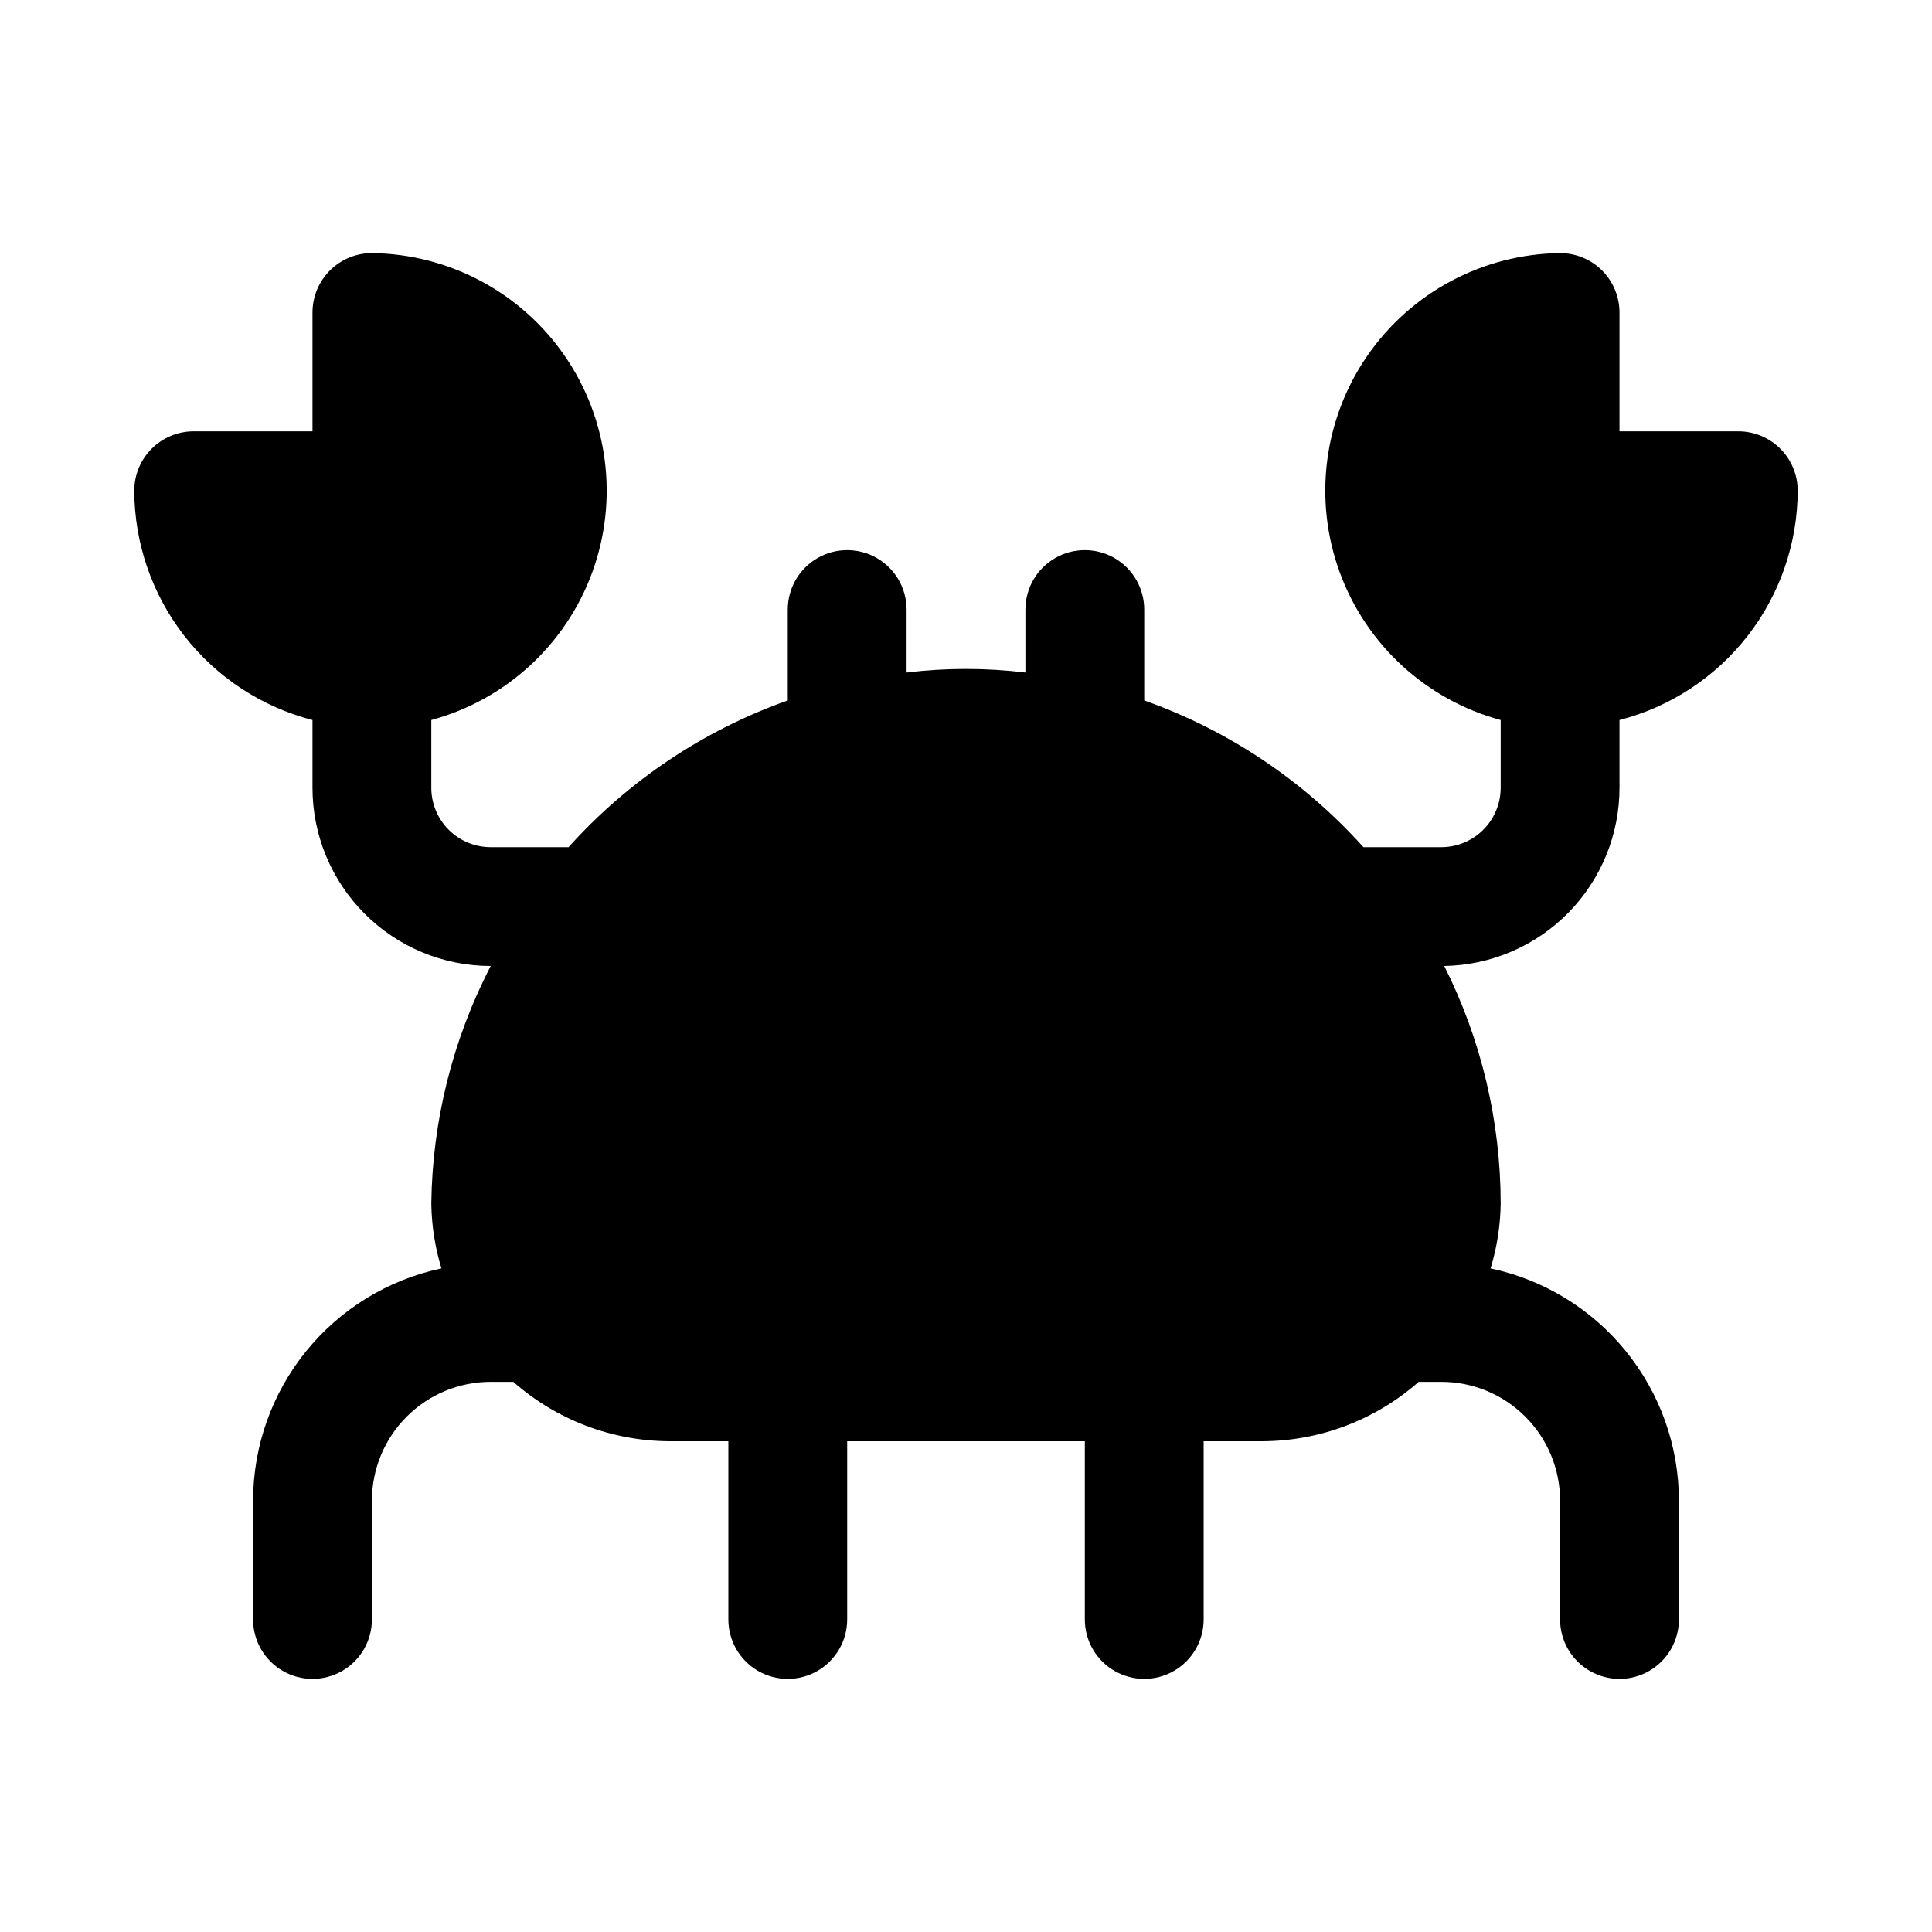
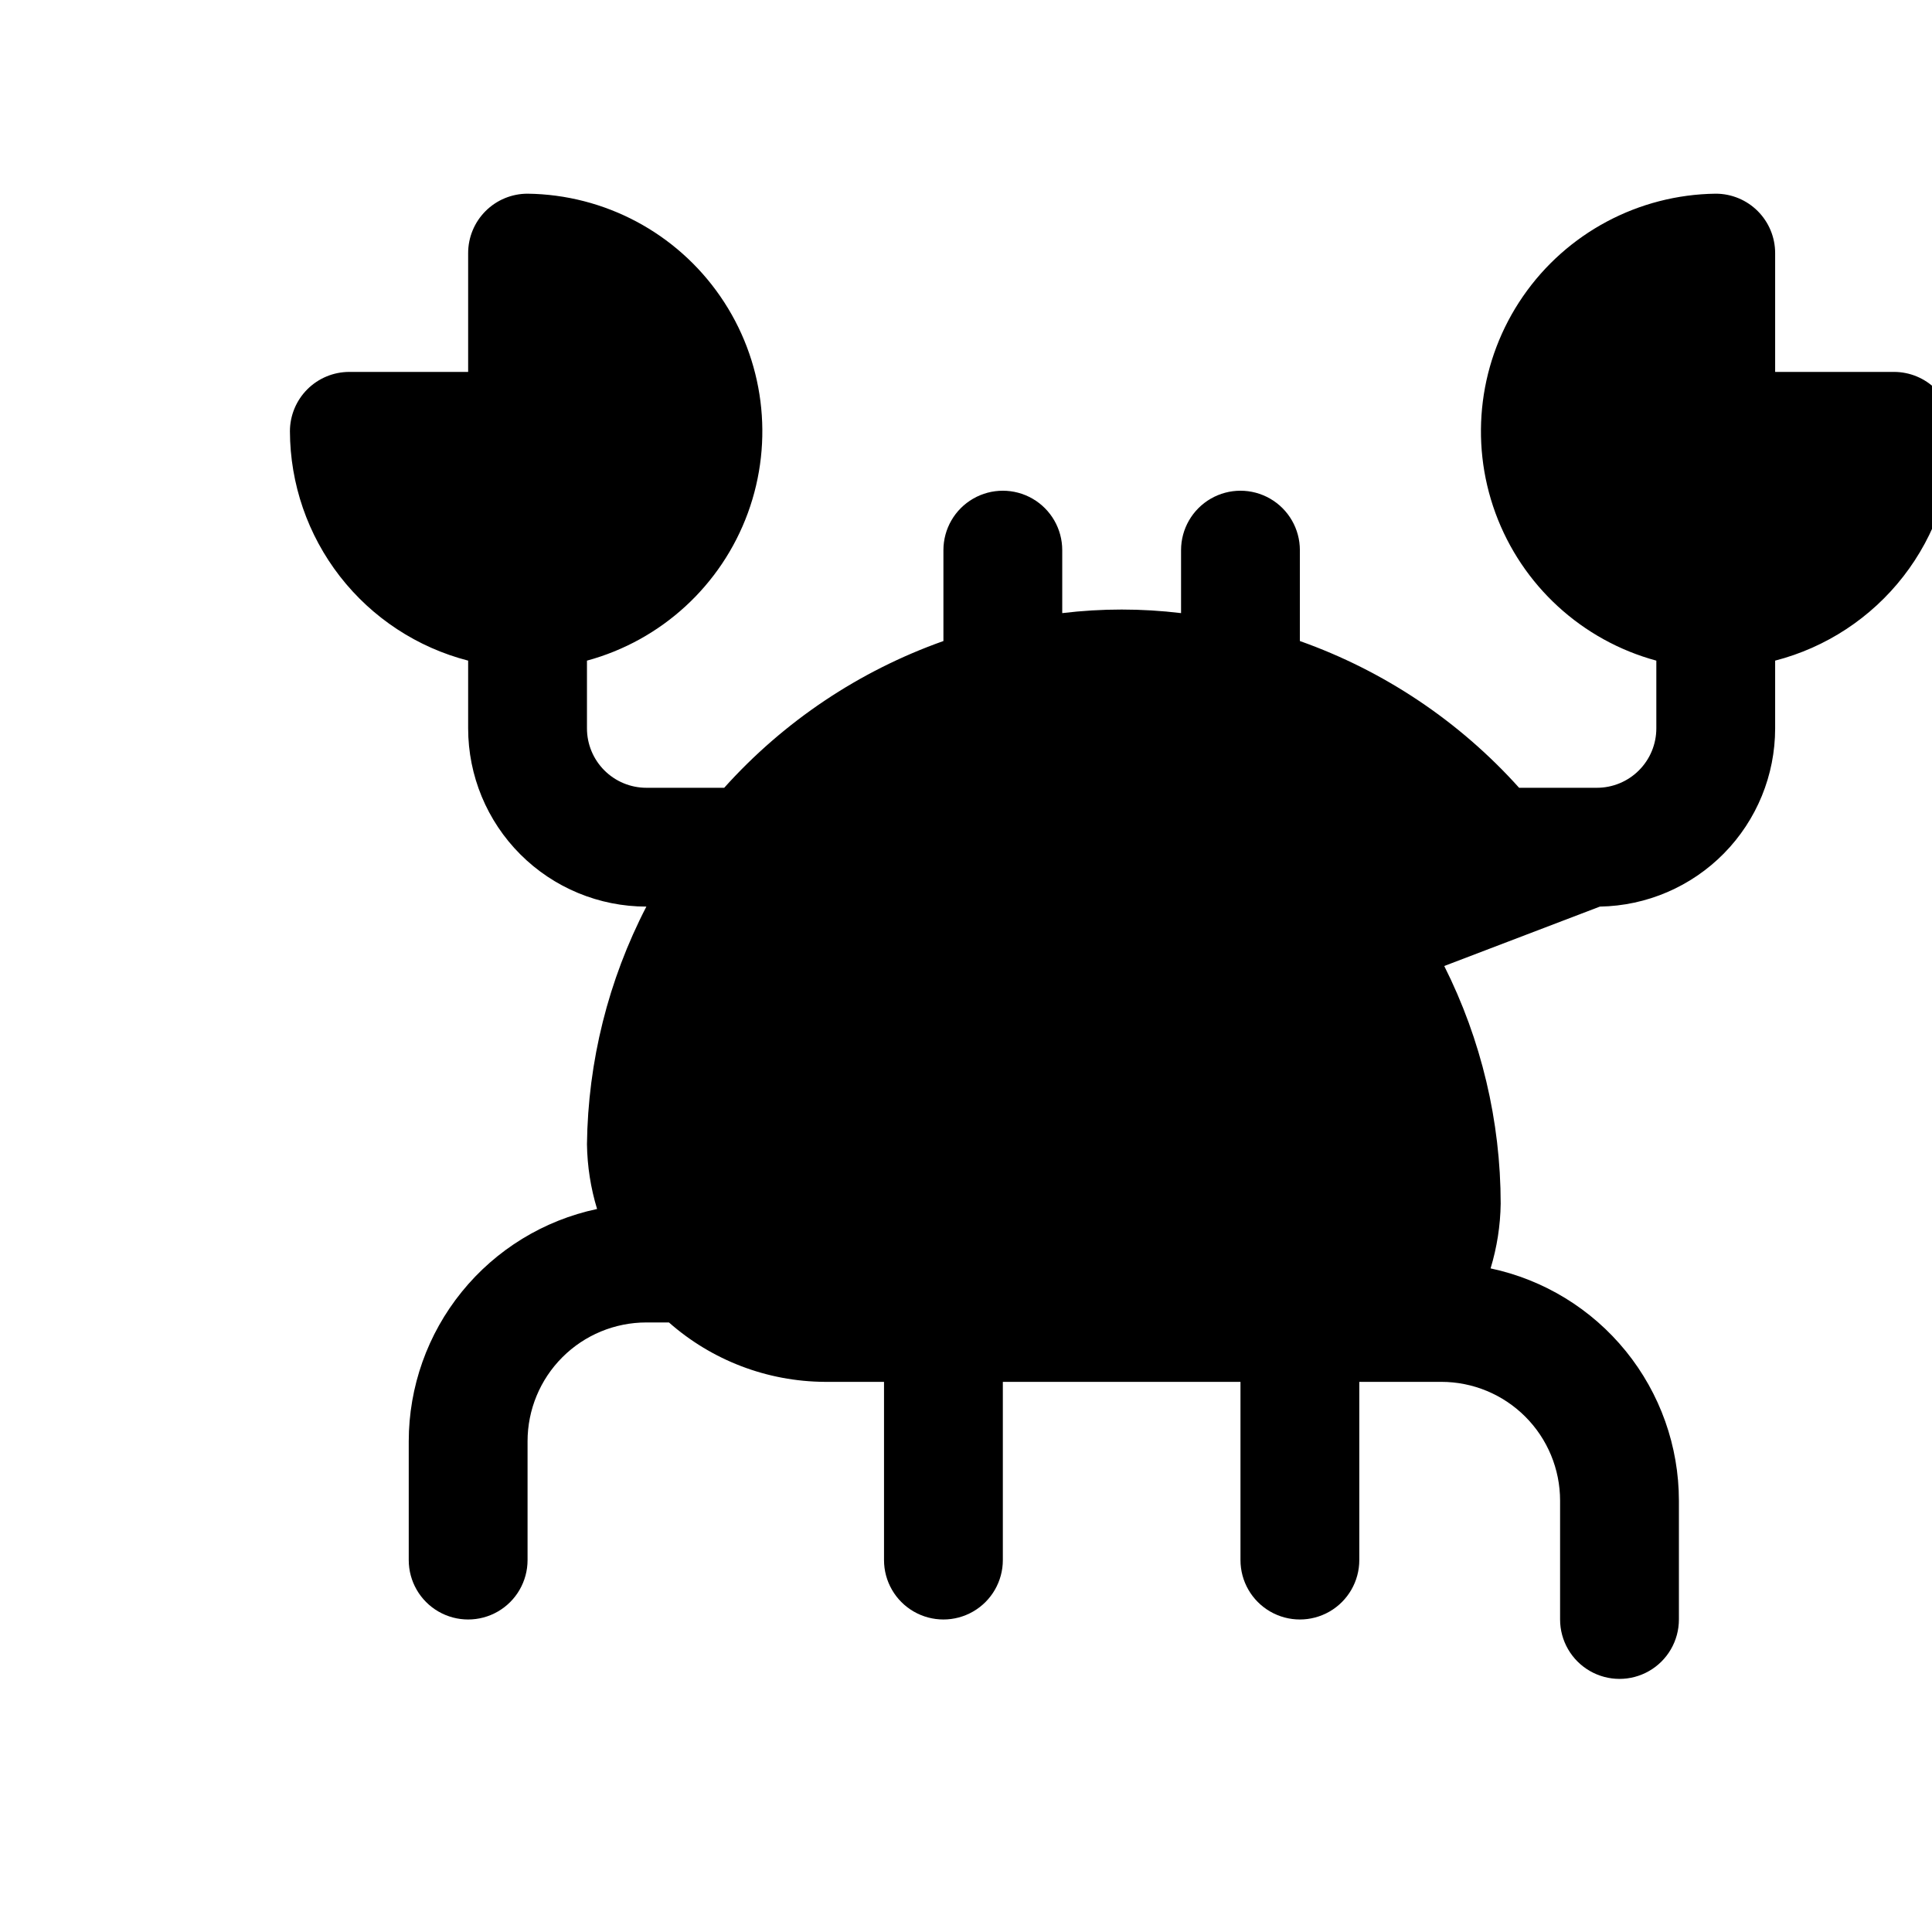
<svg xmlns="http://www.w3.org/2000/svg" fill="#000000" width="800px" height="800px" version="1.1" viewBox="144 144 512 512">
-   <path d="m526.74 400c9.816 19.543 14.938 41.105 14.957 62.977-0.082 5.816-0.984 11.594-2.676 17.16 14.109 2.992 26.766 10.738 35.852 21.945 9.082 11.203 14.047 25.188 14.055 39.613v31.488c0 5.625-3 10.82-7.871 13.633-4.871 2.812-10.871 2.812-15.742 0s-7.875-8.008-7.875-13.633v-31.488c0-8.352-3.316-16.359-9.223-22.266-5.902-5.906-13.914-9.223-22.266-9.223h-5.984 0.004c-11.398 10.055-26.051 15.645-41.25 15.742h-15.742v47.234c0 5.625-3.004 10.82-7.875 13.633-4.871 2.812-10.871 2.812-15.742 0s-7.871-8.008-7.871-13.633v-47.234h-62.977v47.234c0 5.625-3.004 10.82-7.875 13.633-4.871 2.812-10.871 2.812-15.742 0-4.871-2.812-7.871-8.008-7.871-13.633v-47.234h-15.746c-15.199-0.098-29.848-5.688-41.25-15.742h-5.981c-8.352 0-16.359 3.316-22.266 9.223s-9.223 13.914-9.223 22.266v31.488c0 5.625-3 10.82-7.871 13.633s-10.875 2.812-15.746 0-7.871-8.008-7.871-13.633v-31.488c0.012-14.426 4.973-28.41 14.059-39.613 9.082-11.207 21.738-18.953 35.852-21.945-1.695-5.566-2.594-11.344-2.68-17.16 0.266-21.934 5.656-43.5 15.746-62.977-12.527 0-24.543-4.977-33.398-13.836-8.859-8.855-13.836-20.871-13.836-33.398v-17.949c-13.484-3.481-25.434-11.332-33.98-22.328-8.543-10.996-13.203-24.516-13.25-38.441 0-4.176 1.66-8.18 4.609-11.133 2.953-2.953 6.957-4.613 11.133-4.613h31.488v-31.488c0-4.176 1.66-8.18 4.613-11.133 2.953-2.949 6.957-4.609 11.133-4.609 20.434 0.246 39.477 10.387 51.078 27.207 11.605 16.816 14.328 38.223 7.305 57.41-7.023 19.188-22.918 33.777-42.641 39.129v17.949c0 4.176 1.66 8.18 4.613 11.133 2.953 2.953 6.957 4.613 11.133 4.613h20.625c15.812-17.613 35.785-30.98 58.094-38.891v-24.086c0-5.625 3-10.824 7.871-13.637 4.871-2.812 10.875-2.812 15.746 0 4.871 2.812 7.871 8.012 7.871 13.637v16.688c10.457-1.262 21.031-1.262 31.488 0v-16.688c0-5.625 3-10.824 7.871-13.637 4.871-2.812 10.875-2.812 15.746 0s7.871 8.012 7.871 13.637v24.09-0.004c22.309 7.91 42.281 21.277 58.098 38.891h20.621c4.176 0 8.184-1.66 11.133-4.613 2.953-2.953 4.613-6.957 4.613-11.133v-17.949c-19.719-5.352-35.617-19.941-42.641-39.129-7.023-19.188-4.301-40.594 7.305-57.41 11.605-16.82 30.648-26.961 51.078-27.207 4.176 0 8.18 1.66 11.133 4.609 2.953 2.953 4.613 6.957 4.613 11.133v31.488h31.488c4.176 0 8.18 1.66 11.133 4.613 2.953 2.953 4.609 6.957 4.609 11.133-0.043 13.926-4.703 27.445-13.25 38.441-8.547 10.996-20.496 18.848-33.98 22.328v17.949c0 12.391-4.867 24.289-13.555 33.125s-20.5 13.902-32.891 14.109z" />
+   <path d="m526.74 400c9.816 19.543 14.938 41.105 14.957 62.977-0.082 5.816-0.984 11.594-2.676 17.16 14.109 2.992 26.766 10.738 35.852 21.945 9.082 11.203 14.047 25.188 14.055 39.613v31.488c0 5.625-3 10.82-7.871 13.633-4.871 2.812-10.871 2.812-15.742 0s-7.875-8.008-7.875-13.633v-31.488c0-8.352-3.316-16.359-9.223-22.266-5.902-5.906-13.914-9.223-22.266-9.223h-5.984 0.004h-15.742v47.234c0 5.625-3.004 10.82-7.875 13.633-4.871 2.812-10.871 2.812-15.742 0s-7.871-8.008-7.871-13.633v-47.234h-62.977v47.234c0 5.625-3.004 10.82-7.875 13.633-4.871 2.812-10.871 2.812-15.742 0-4.871-2.812-7.871-8.008-7.871-13.633v-47.234h-15.746c-15.199-0.098-29.848-5.688-41.25-15.742h-5.981c-8.352 0-16.359 3.316-22.266 9.223s-9.223 13.914-9.223 22.266v31.488c0 5.625-3 10.82-7.871 13.633s-10.875 2.812-15.746 0-7.871-8.008-7.871-13.633v-31.488c0.012-14.426 4.973-28.41 14.059-39.613 9.082-11.207 21.738-18.953 35.852-21.945-1.695-5.566-2.594-11.344-2.68-17.16 0.266-21.934 5.656-43.5 15.746-62.977-12.527 0-24.543-4.977-33.398-13.836-8.859-8.855-13.836-20.871-13.836-33.398v-17.949c-13.484-3.481-25.434-11.332-33.98-22.328-8.543-10.996-13.203-24.516-13.25-38.441 0-4.176 1.66-8.18 4.609-11.133 2.953-2.953 6.957-4.613 11.133-4.613h31.488v-31.488c0-4.176 1.66-8.18 4.613-11.133 2.953-2.949 6.957-4.609 11.133-4.609 20.434 0.246 39.477 10.387 51.078 27.207 11.605 16.816 14.328 38.223 7.305 57.41-7.023 19.188-22.918 33.777-42.641 39.129v17.949c0 4.176 1.66 8.18 4.613 11.133 2.953 2.953 6.957 4.613 11.133 4.613h20.625c15.812-17.613 35.785-30.98 58.094-38.891v-24.086c0-5.625 3-10.824 7.871-13.637 4.871-2.812 10.875-2.812 15.746 0 4.871 2.812 7.871 8.012 7.871 13.637v16.688c10.457-1.262 21.031-1.262 31.488 0v-16.688c0-5.625 3-10.824 7.871-13.637 4.871-2.812 10.875-2.812 15.746 0s7.871 8.012 7.871 13.637v24.09-0.004c22.309 7.91 42.281 21.277 58.098 38.891h20.621c4.176 0 8.184-1.66 11.133-4.613 2.953-2.953 4.613-6.957 4.613-11.133v-17.949c-19.719-5.352-35.617-19.941-42.641-39.129-7.023-19.188-4.301-40.594 7.305-57.41 11.605-16.82 30.648-26.961 51.078-27.207 4.176 0 8.18 1.66 11.133 4.609 2.953 2.953 4.613 6.957 4.613 11.133v31.488h31.488c4.176 0 8.18 1.66 11.133 4.613 2.953 2.953 4.609 6.957 4.609 11.133-0.043 13.926-4.703 27.445-13.25 38.441-8.547 10.996-20.496 18.848-33.98 22.328v17.949c0 12.391-4.867 24.289-13.555 33.125s-20.5 13.902-32.891 14.109z" />
</svg>